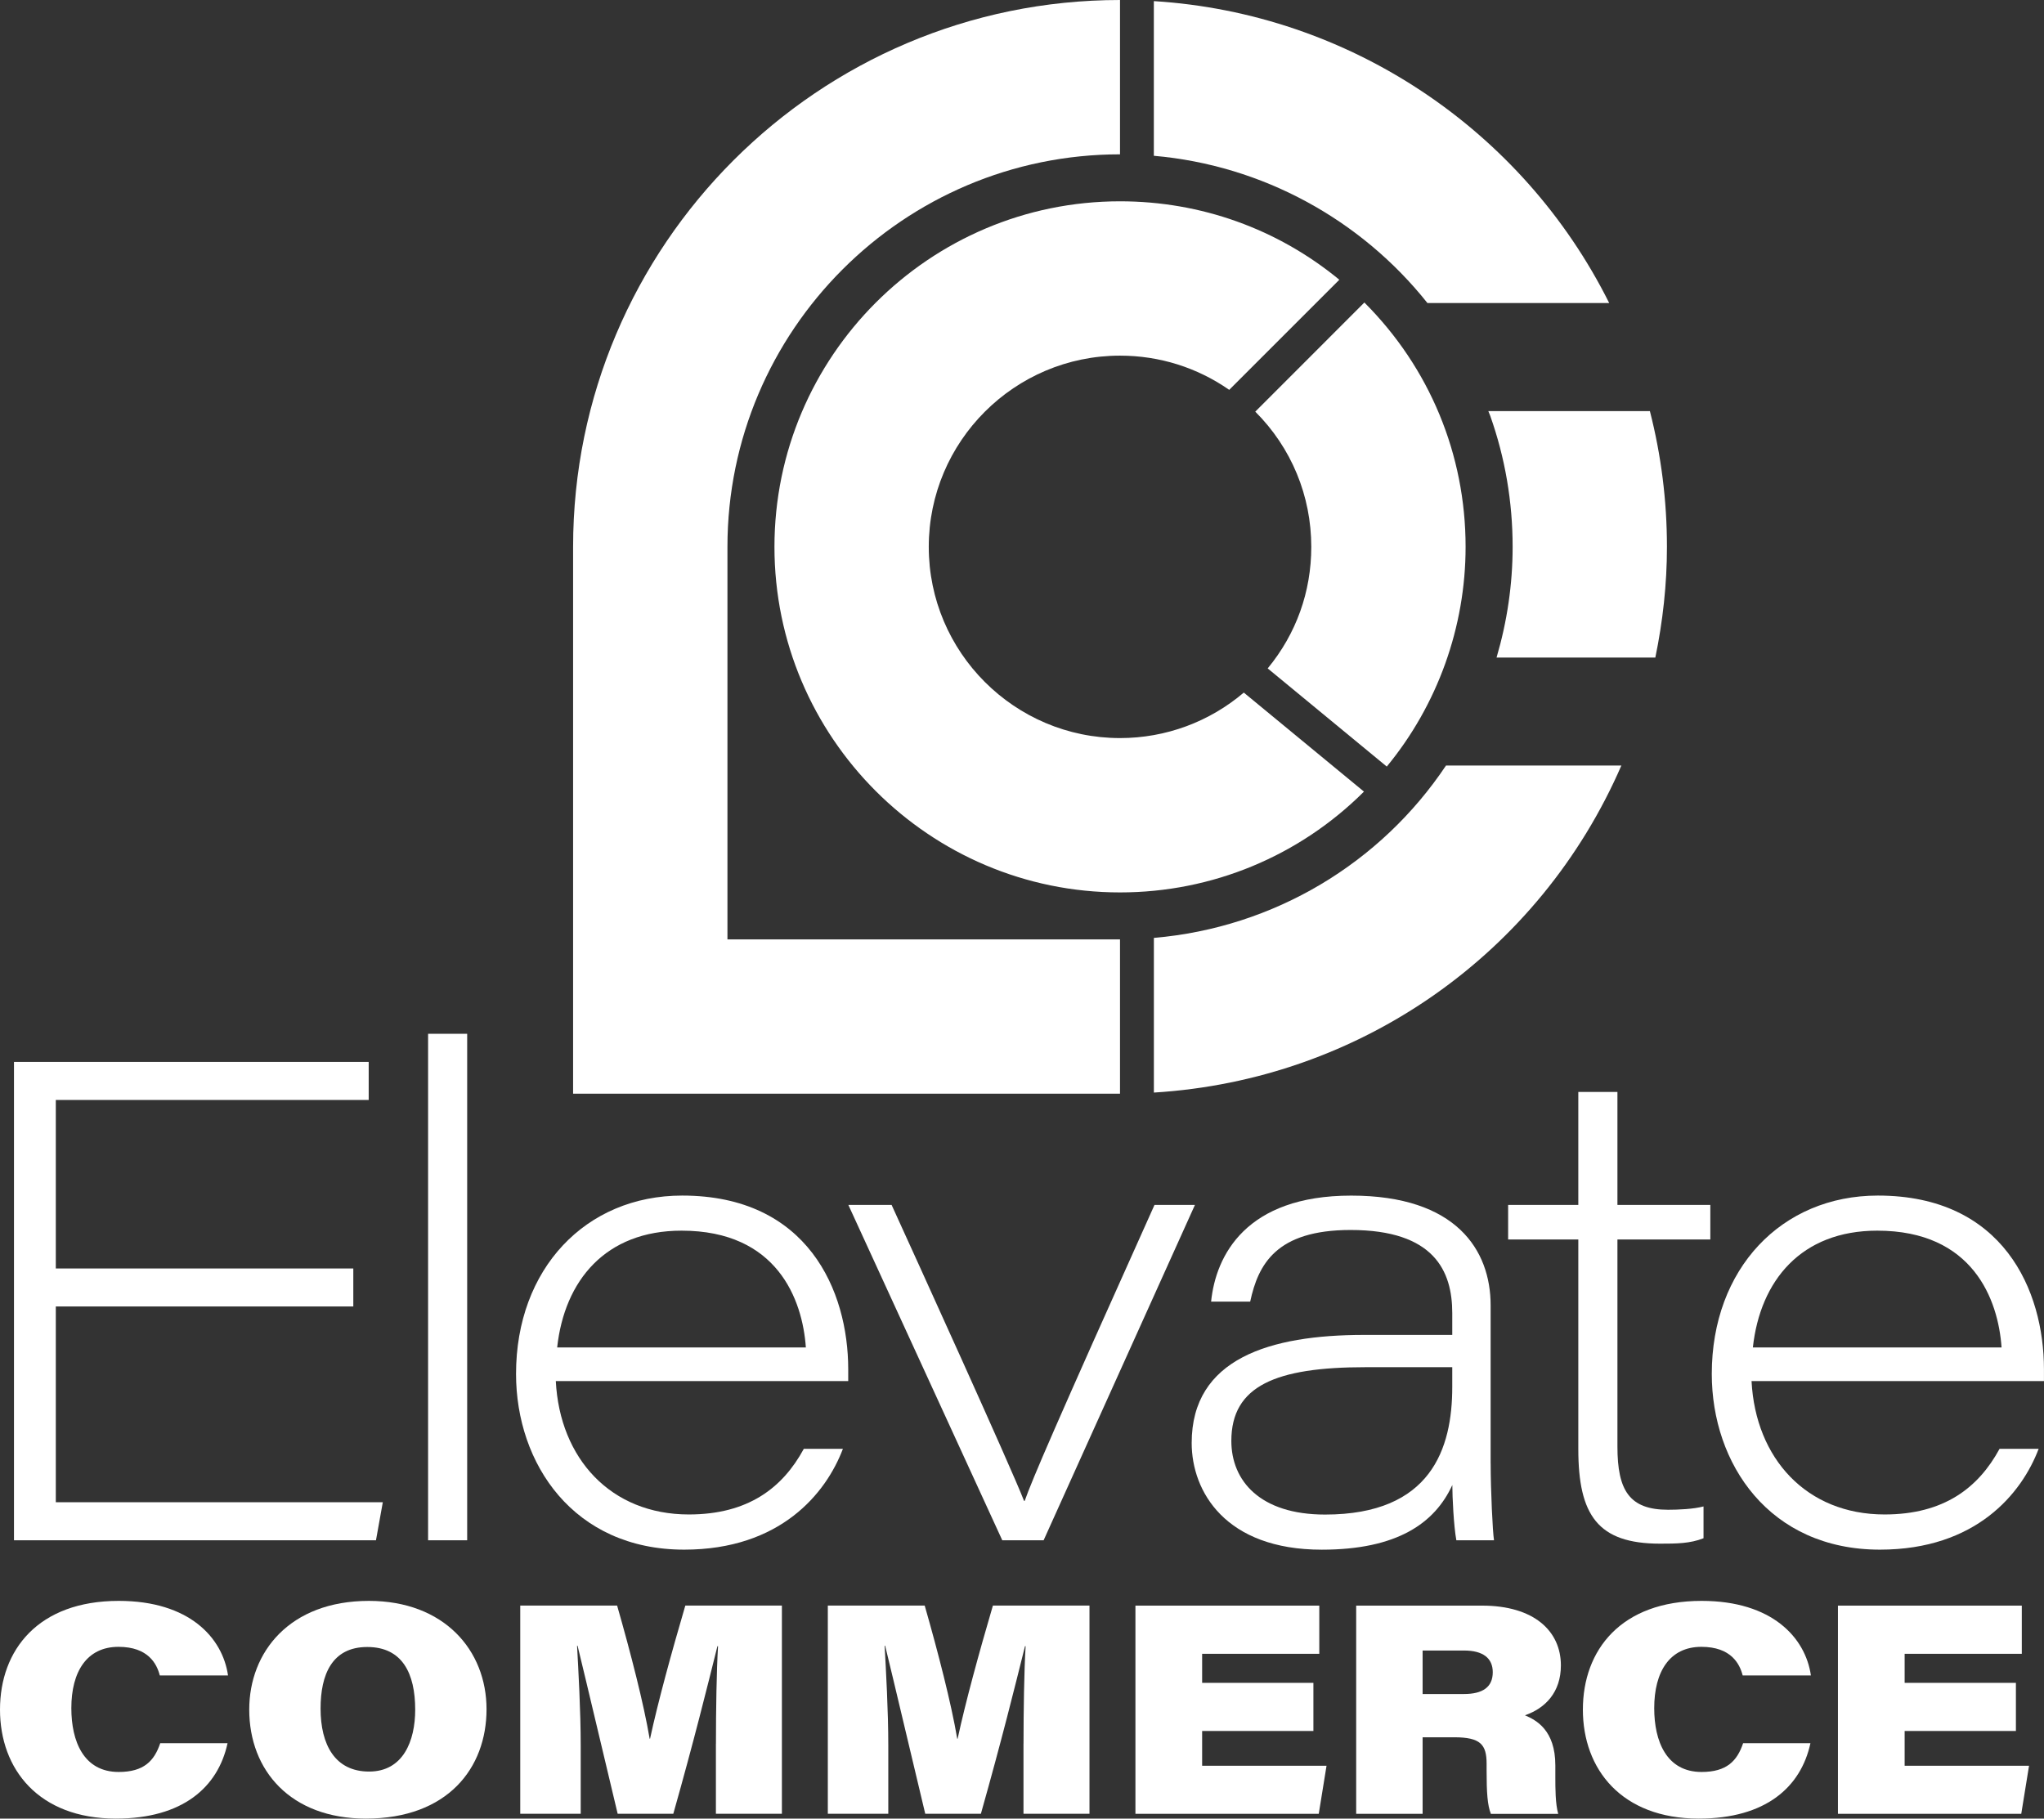
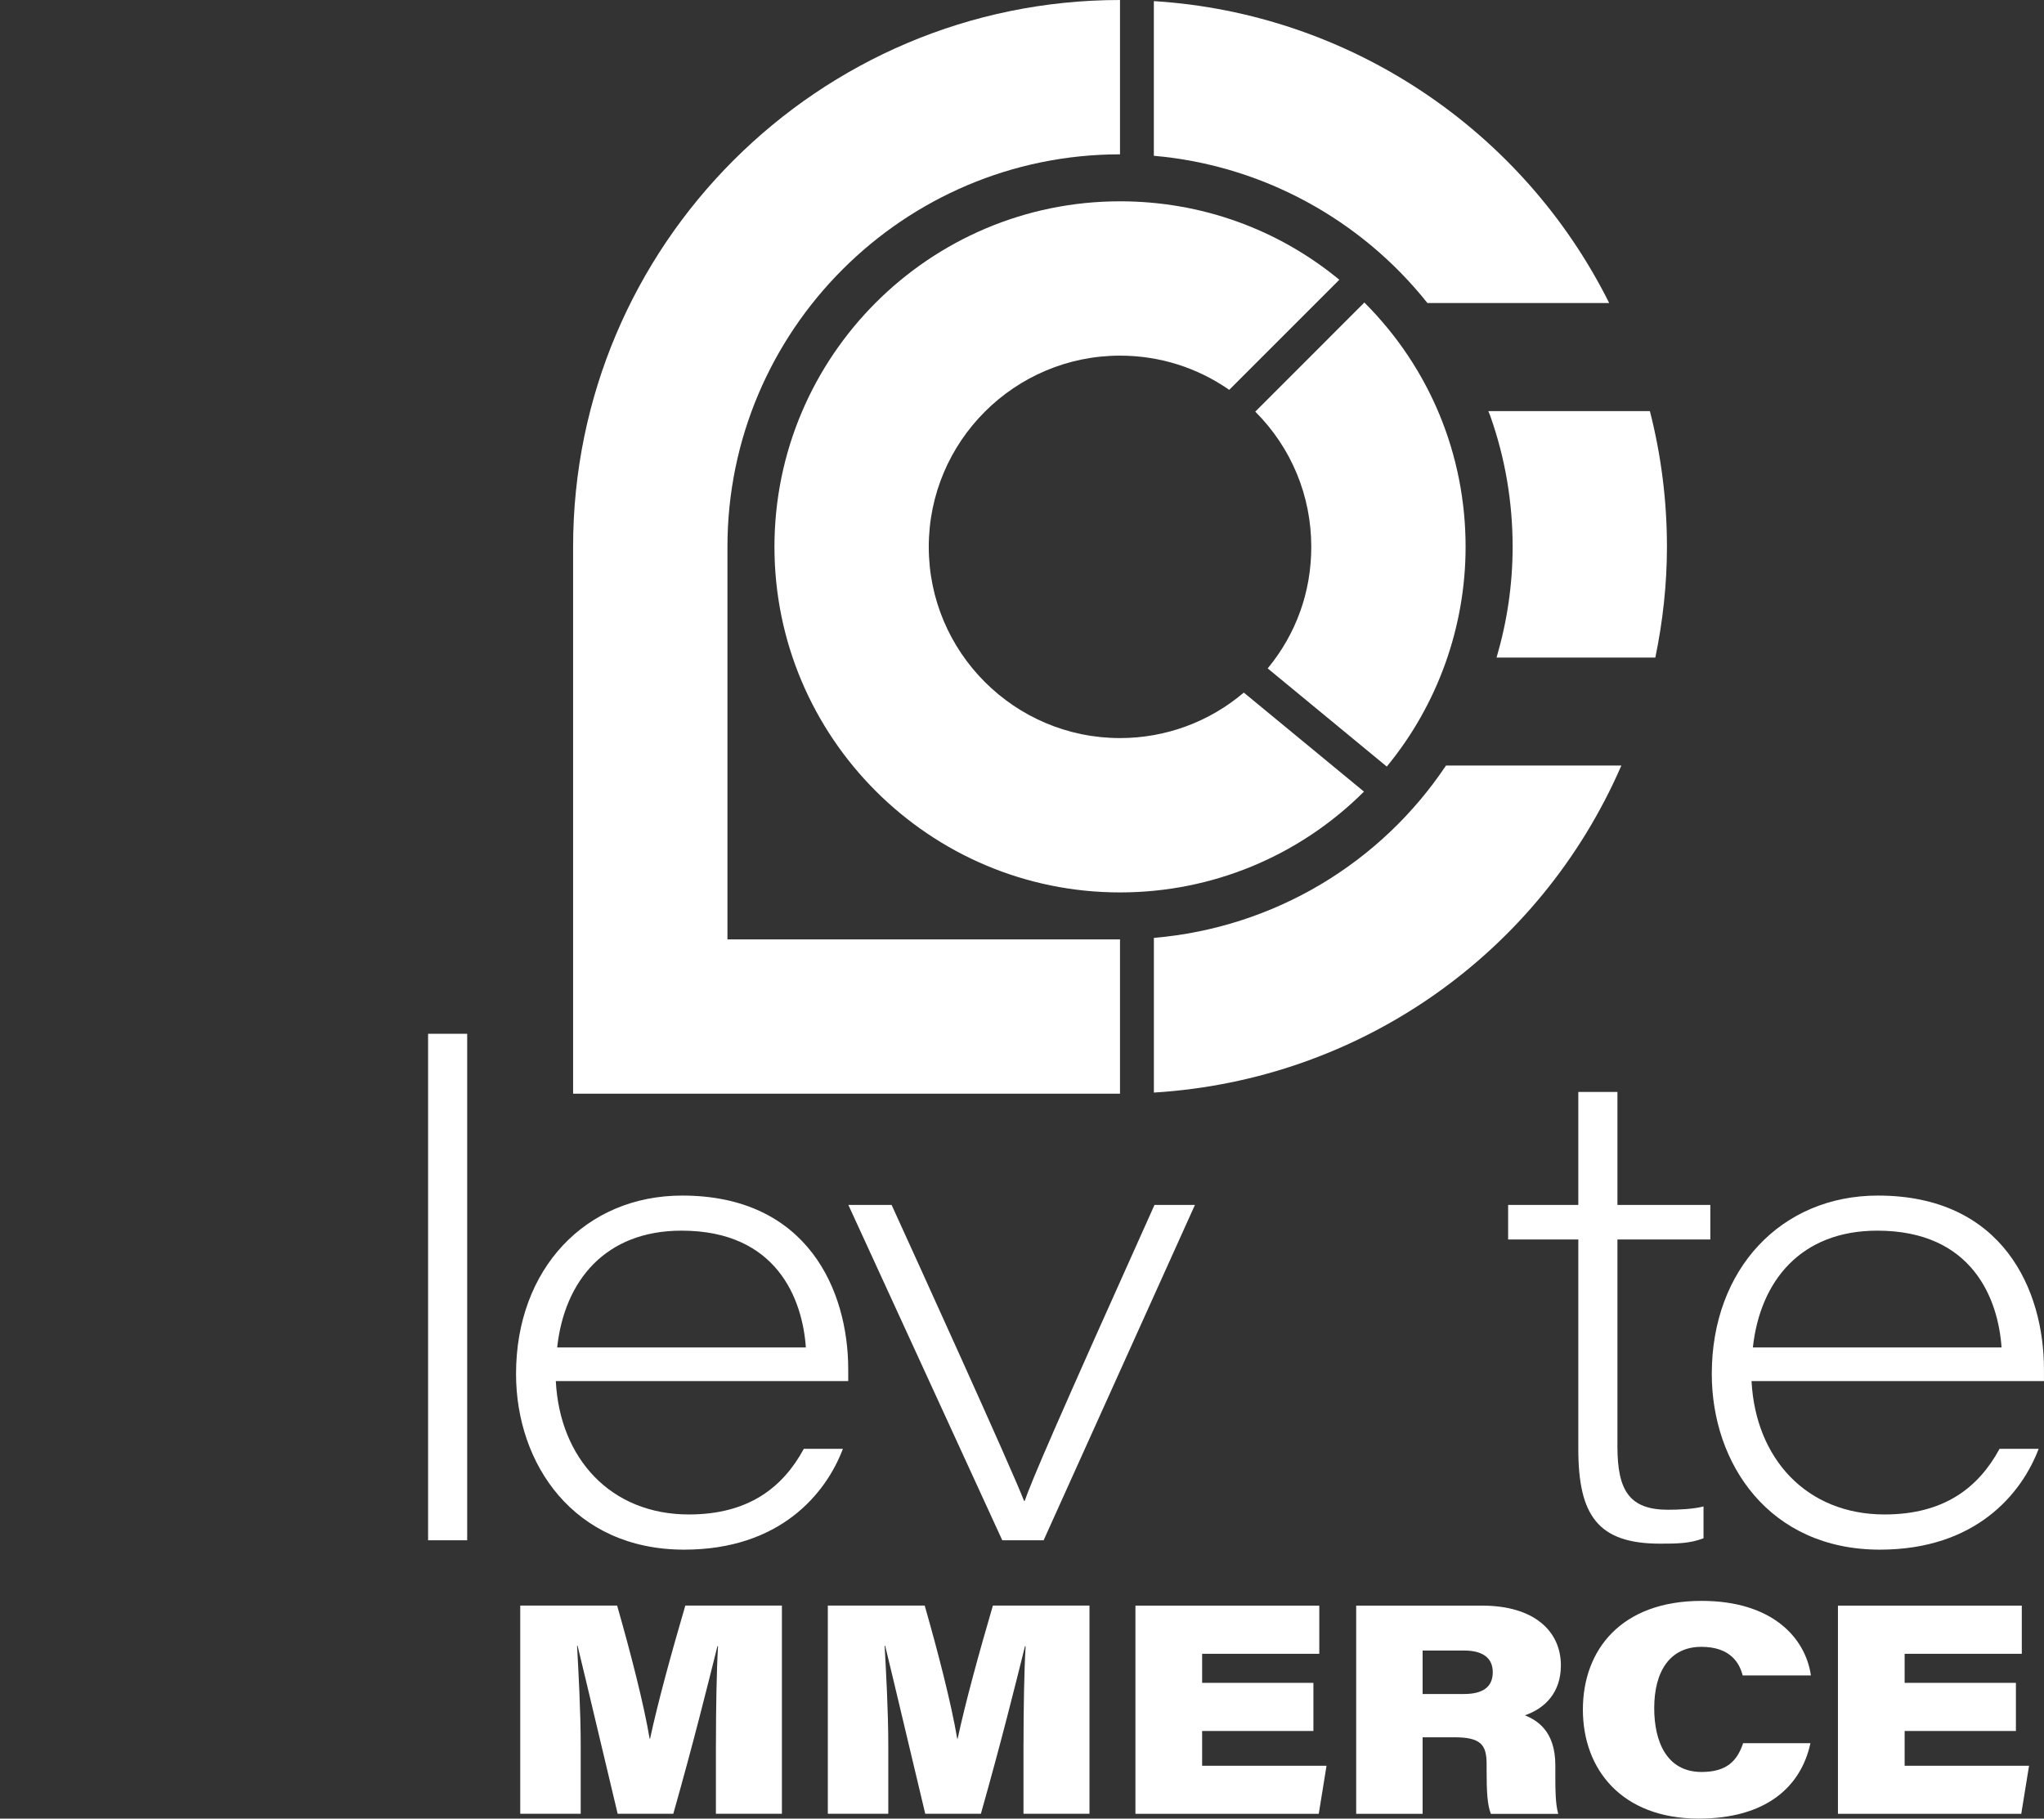
<svg xmlns="http://www.w3.org/2000/svg" id="Layer_1" data-name="Layer 1" viewBox="0 0 604 537.44">
  <rect x="0" y="0" width="604" height="537.44" fill="#333333" stroke="none" />
  <defs>
    <style>
      .cls-1 {
        fill: #fff;
        stroke-width: 0px;
      }
    </style>
  </defs>
  <g>
    <path class="cls-1" d="M367.55,204.67c-10.14,8.63-23.03,13.45-36.58,13.45-31.16,0-56.52-25.35-56.52-56.51s25.35-56.51,56.52-56.51c11.7,0,22.86,3.55,32.26,10.11l32.54-32.54c-18.22-15.01-40.88-23.18-64.8-23.18-56.31,0-102.12,45.81-102.12,102.12s45.81,102.12,102.12,102.12c27.25,0,53-10.75,72.08-29.79l-35.5-29.26Z" />
    <path class="cls-1" d="M409.79,226.54l-35.19-29.01c8.43-10.22,12.88-22.64,12.88-35.92,0-15.1-5.88-29.29-16.55-39.96l32.24-32.25c19.29,19.29,29.91,44.93,29.91,72.21,0,23.65-8.27,46.71-23.29,64.93Z" />
    <path class="cls-1" d="M487.54,121.49h-47.74c.18.48.4.94.57,1.42,4.39,12.39,6.61,25.41,6.61,38.7,0,11.15-1.64,22.13-4.75,32.71h46.92c2.21-10.72,3.43-21.65,3.43-32.71,0-13.63-1.7-27.07-5.04-40.12Z" />
    <path class="cls-1" d="M427.29,226.24c-19.32,28.89-50.82,47.9-86.32,50.93v45.71c60.91-3.71,114-41.06,138.14-96.64h-51.82Z" />
    <path class="cls-1" d="M330.96,277.61h-116v-116c0-63.96,52.04-116,116-116h0V0h0c-89.11,0-161.61,72.5-161.61,161.61v161.61h161.61v-45.61h0Z" />
    <path class="cls-1" d="M340.96.33v45.71c32.11,2.79,61.25,18.88,80.85,43.52h53.71C449.93,38.27,398.64,3.91,340.96.33Z" />
  </g>
  <g>
-     <path class="cls-1" d="M104.4,386.1H16.49v57.85h96.63l-2.02,11.24H4.13v-141.37h104.82v11.25H16.49v49.79h87.91v11.24Z" />
    <path class="cls-1" d="M126.5,455.19v-149.68h11.55v149.68h-11.55Z" />
    <path class="cls-1" d="M164.24,408.14c1.18,22.94,16.29,39.42,39.3,39.42,17.51,0,27.71-7.83,33.99-19.4h11.55c-4.98,13.18-18.49,29.8-46.91,29.8-32.69,0-49.68-25.4-49.68-51.93,0-31.05,20.57-52.71,49.09-52.71,37.1,0,49.07,28.11,49.07,51.36,0,1.22,0,2.23,0,3.46h-86.42ZM238.13,398.21c-.98-14.12-8.44-34.52-36.73-34.52-22.46,0-34.6,14.73-36.76,34.52h73.49Z" />
    <path class="cls-1" d="M263.47,356.09c6.5,14.23,35.37,77.68,39.13,87.45h.2c2.21-6.28,8.76-21.63,38.35-87.45h11.95l-44.71,99.1h-12.22l-45.48-99.1h12.77Z" />
-     <path class="cls-1" d="M440.49,432.48c0,7.85.59,20.34.99,22.71h-11.13c-.79-4.32-1.18-12.78-1.19-16.33-5.16,11.24-16.26,19.11-38.58,19.11-28.51,0-38.44-17.23-38.44-31.53,0-25,23.18-31.94,50.96-31.94h26.04v-6.46c0-12.39-5.31-24.55-30.05-24.55-22,0-27.3,10.19-29.66,21.17h-11.55c1.38-13.64,10.29-31.33,41.39-31.33s41.21,16.15,41.21,32.41v46.75ZM429.14,404.04c-3.54,0-10.09,0-25.64,0-26.51,0-39.64,5.52-39.64,21.78,0,11.77,8.45,21.77,27.69,21.77,31.39,0,37.59-19.55,37.59-37.69v-5.85Z" />
    <path class="cls-1" d="M445.65,356.09h20.74v-33.4h11.56v33.4h27.45v10.2h-27.45v61.2c0,12.98,3.53,18.68,14.98,18.68,2.97,0,7.49-.19,10.46-.98v9.4c-4,1.58-8.03,1.6-12.85,1.6-18.37,0-24.15-8.38-24.15-27.99v-61.9h-20.74v-10.2Z" />
    <path class="cls-1" d="M517.58,408.14c1.18,22.94,16.29,39.42,39.3,39.42,17.51,0,27.71-7.83,33.99-19.4h11.55c-4.98,13.18-18.49,29.8-46.91,29.8-32.69,0-49.68-25.4-49.68-51.93,0-31.05,20.57-52.71,49.09-52.71,37.1,0,49.07,28.11,49.07,51.36,0,1.22,0,2.23,0,3.46h-86.42ZM591.46,398.21c-.98-14.12-8.44-34.52-36.73-34.52-22.46,0-34.6,14.73-36.76,34.52h73.49Z" />
  </g>
  <g>
-     <path class="cls-1" d="M67.24,515.16c-2.8,12.97-13.21,22.28-32.99,22.28-22.8,0-34.25-14.57-34.25-32.2s11.27-32.14,35.09-32.14c20.85,0,30.69,10.89,32.29,22.04h-20.16c-.87-3.41-3.41-8.46-12.21-8.46-9.34,0-13.93,7.32-13.93,18.12,0,9.81,3.64,18.86,13.99,18.86,7.46,0,10.52-3.28,12.28-8.5h19.89Z" />
-     <path class="cls-1" d="M143.77,505.13c0,17.37-11.47,32.31-35.66,32.31-22.19,0-34.46-14.17-34.46-32.22,0-16.95,11.89-32.12,35.37-32.12,22.21,0,34.75,14.58,34.75,32.03ZM94.73,504.91c0,10.7,4.26,18.63,14.34,18.63s13.62-9.07,13.62-18.28c0-10.68-3.77-18.53-14.17-18.53s-13.79,8.13-13.79,18.18Z" />
    <path class="cls-1" d="M211.56,515.29c0-9.76.18-21.59.62-28.81h-.18c-2.97,11.9-6.89,27.79-13.04,49.54h-16.44c-4.84-20.23-8.82-37.23-11.85-49.67h-.15c.38,7.17,1.08,19.05,1.08,29.61v20.06h-17.87v-61.53h28.63c3.97,13.86,7.86,28.98,9.61,39.34h.12c2.35-10.89,6.29-25.26,10.42-39.34h28.54v61.53h-19.5v-20.74Z" />
    <path class="cls-1" d="M302.45,515.29c0-9.76.18-21.59.62-28.81h-.18c-2.97,11.9-6.89,27.79-13.04,49.54h-16.44c-4.84-20.23-8.82-37.23-11.85-49.67h-.15c.38,7.17,1.08,19.05,1.08,29.61v20.06h-17.87v-61.53h28.63c3.97,13.86,7.86,28.98,9.61,39.34h.12c2.35-10.89,6.29-25.26,10.42-39.34h28.54v61.53h-19.5v-20.74Z" />
    <path class="cls-1" d="M388.11,511.55h-32.88v10.27h36.76l-2.3,14.21h-54.17v-61.53h54.33v14.24h-34.62v8.58h32.88v14.24Z" />
    <path class="cls-1" d="M420.38,513.4v22.63h-19.63v-61.53h37.21c15.29,0,23.28,7.48,23.28,17.67,0,7.93-4.6,12.66-10.62,14.74,3.32,1.42,8.98,4.37,8.98,14.81v3.33c0,3.5,0,7.98.85,10.99h-19.9c-1.02-2.59-1.26-6.37-1.26-12.73v-2.07c0-5.72-1.83-7.83-9.57-7.83h-9.34ZM420.38,500.62h12.24c5.45,0,8.49-1.99,8.49-6.44,0-4.09-2.8-6.41-8.5-6.41h-12.23v12.85Z" />
    <path class="cls-1" d="M534.98,515.16c-2.8,12.97-13.21,22.28-32.99,22.28-22.8,0-34.25-14.57-34.25-32.2s11.27-32.14,35.09-32.14c20.85,0,30.69,10.89,32.29,22.04h-20.16c-.87-3.41-3.41-8.46-12.21-8.46-9.34,0-13.93,7.32-13.93,18.12,0,9.81,3.64,18.86,13.99,18.86,7.46,0,10.52-3.28,12.28-8.5h19.89Z" />
    <path class="cls-1" d="M595.7,511.55h-32.88v10.27h36.76l-2.3,14.21h-54.17v-61.53h54.33v14.24h-34.62v8.58h32.88v14.24Z" />
  </g>
</svg>